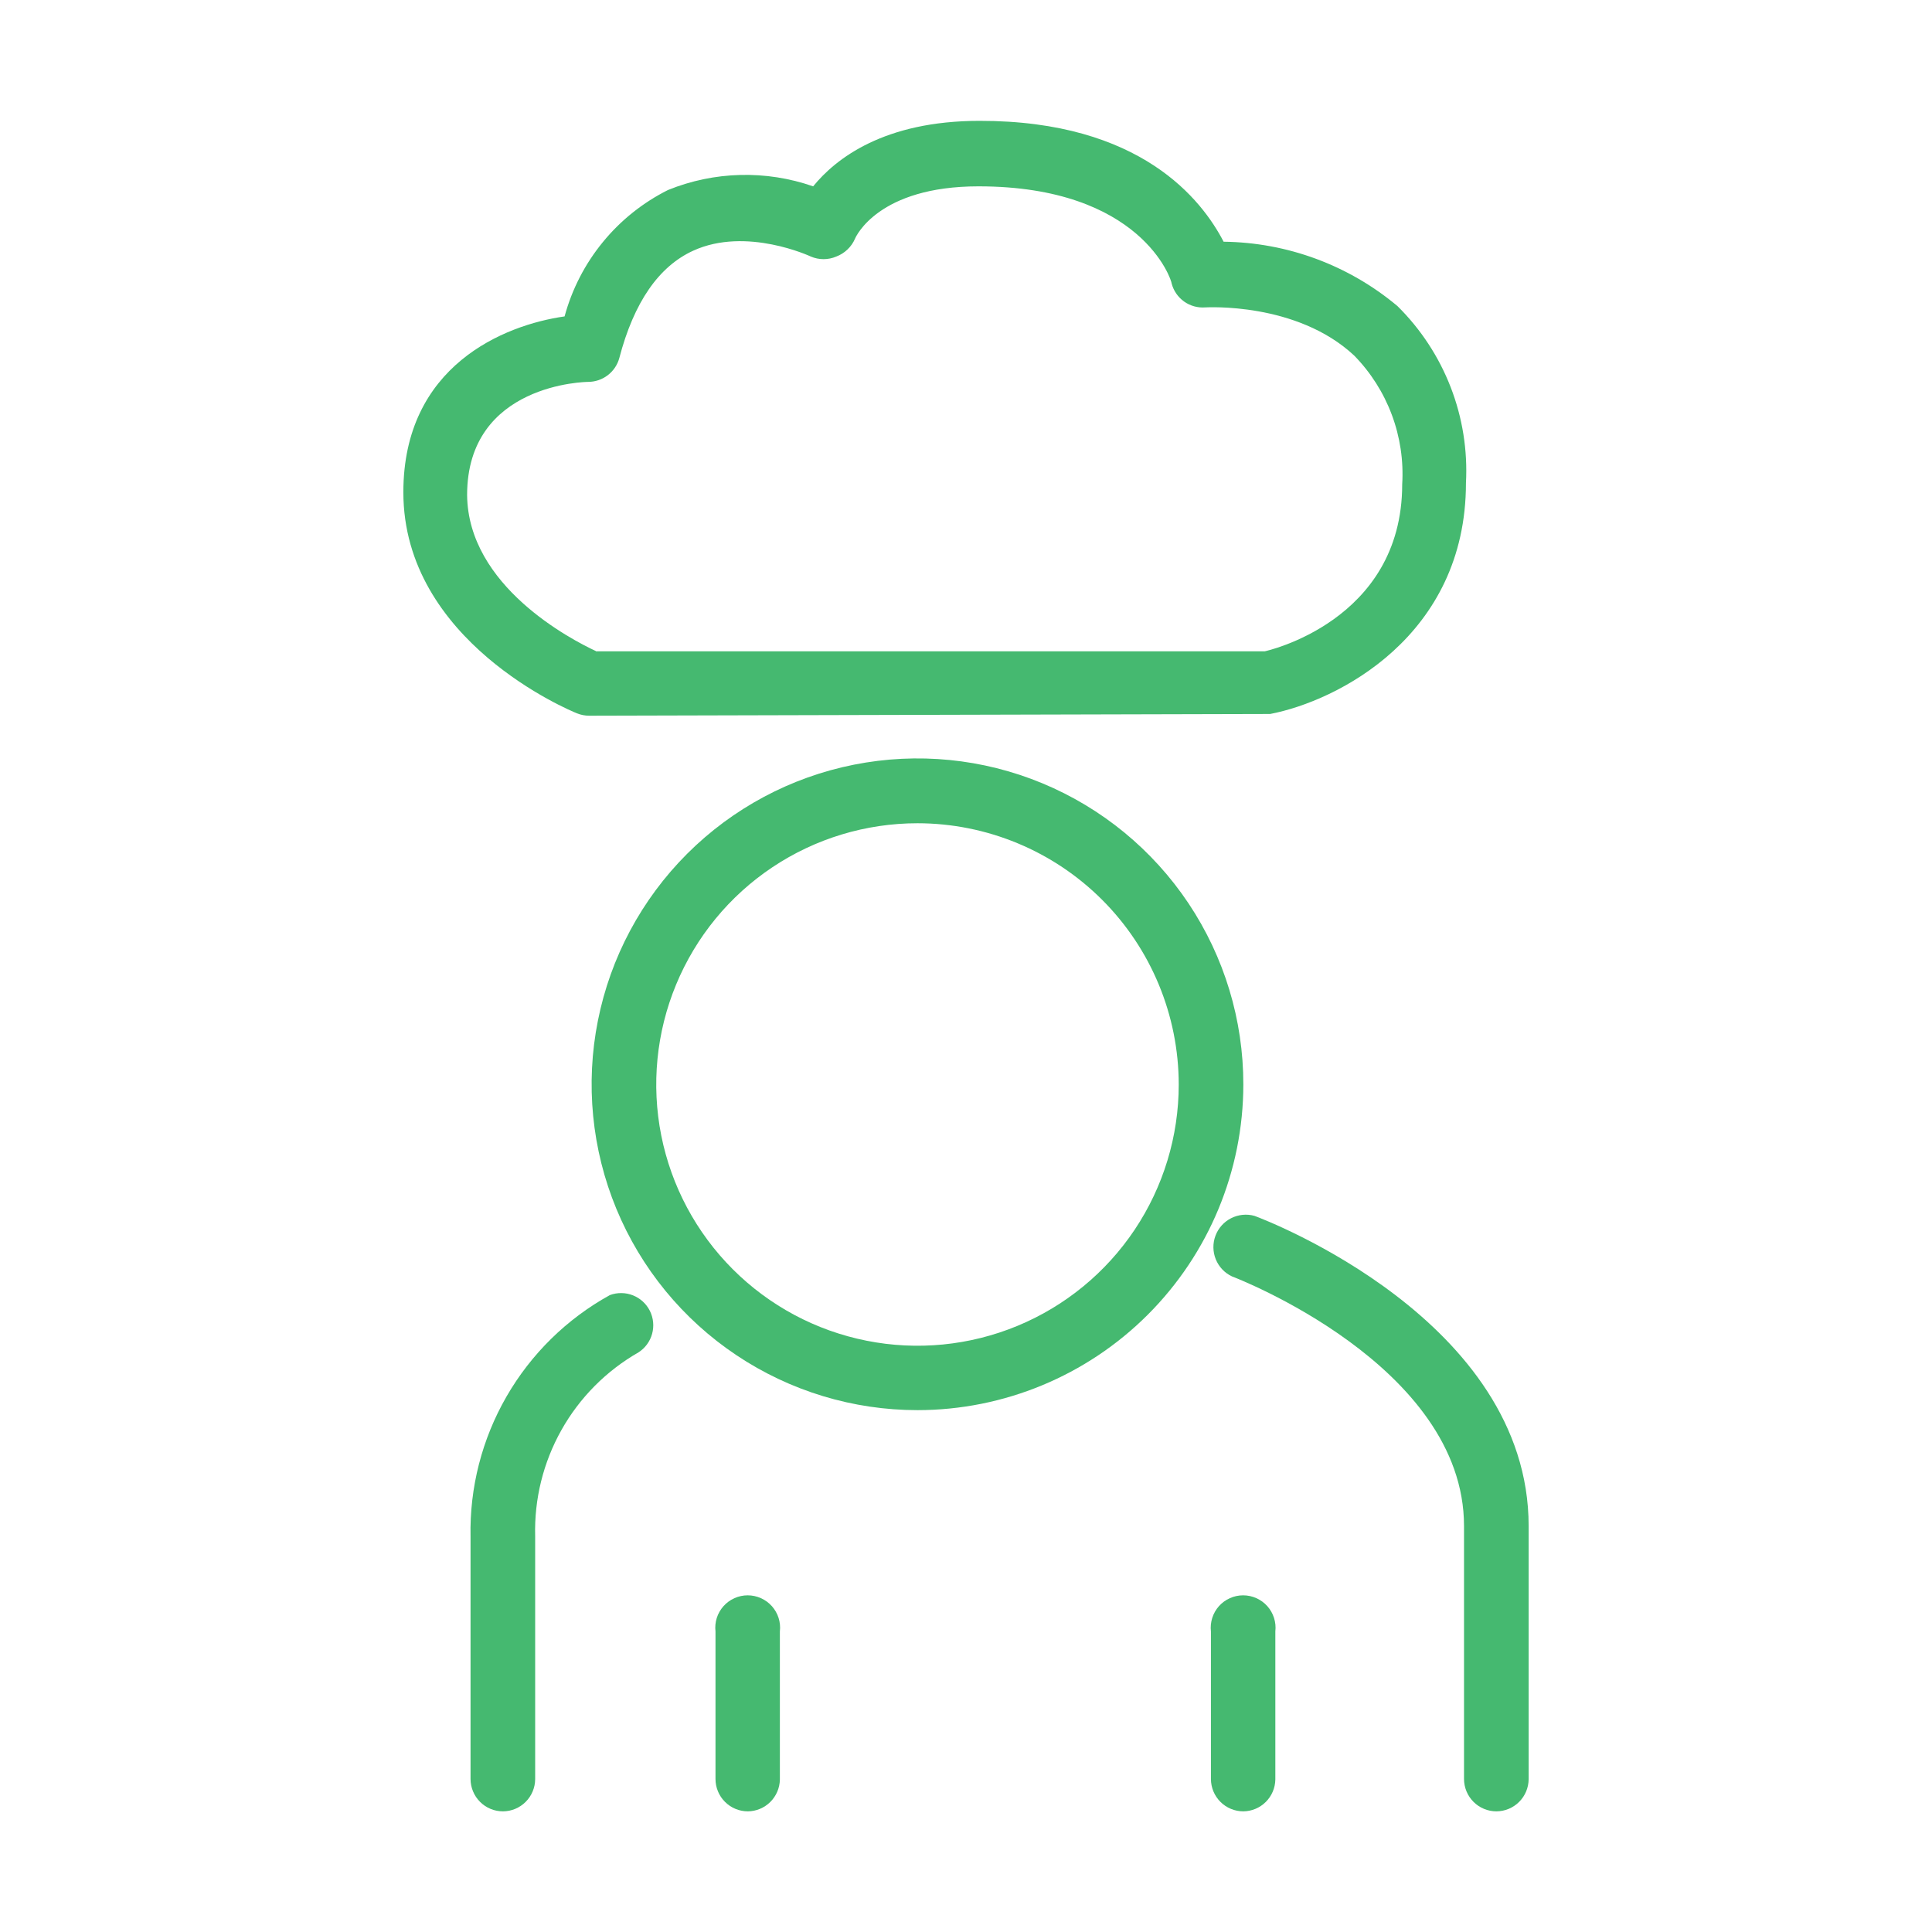
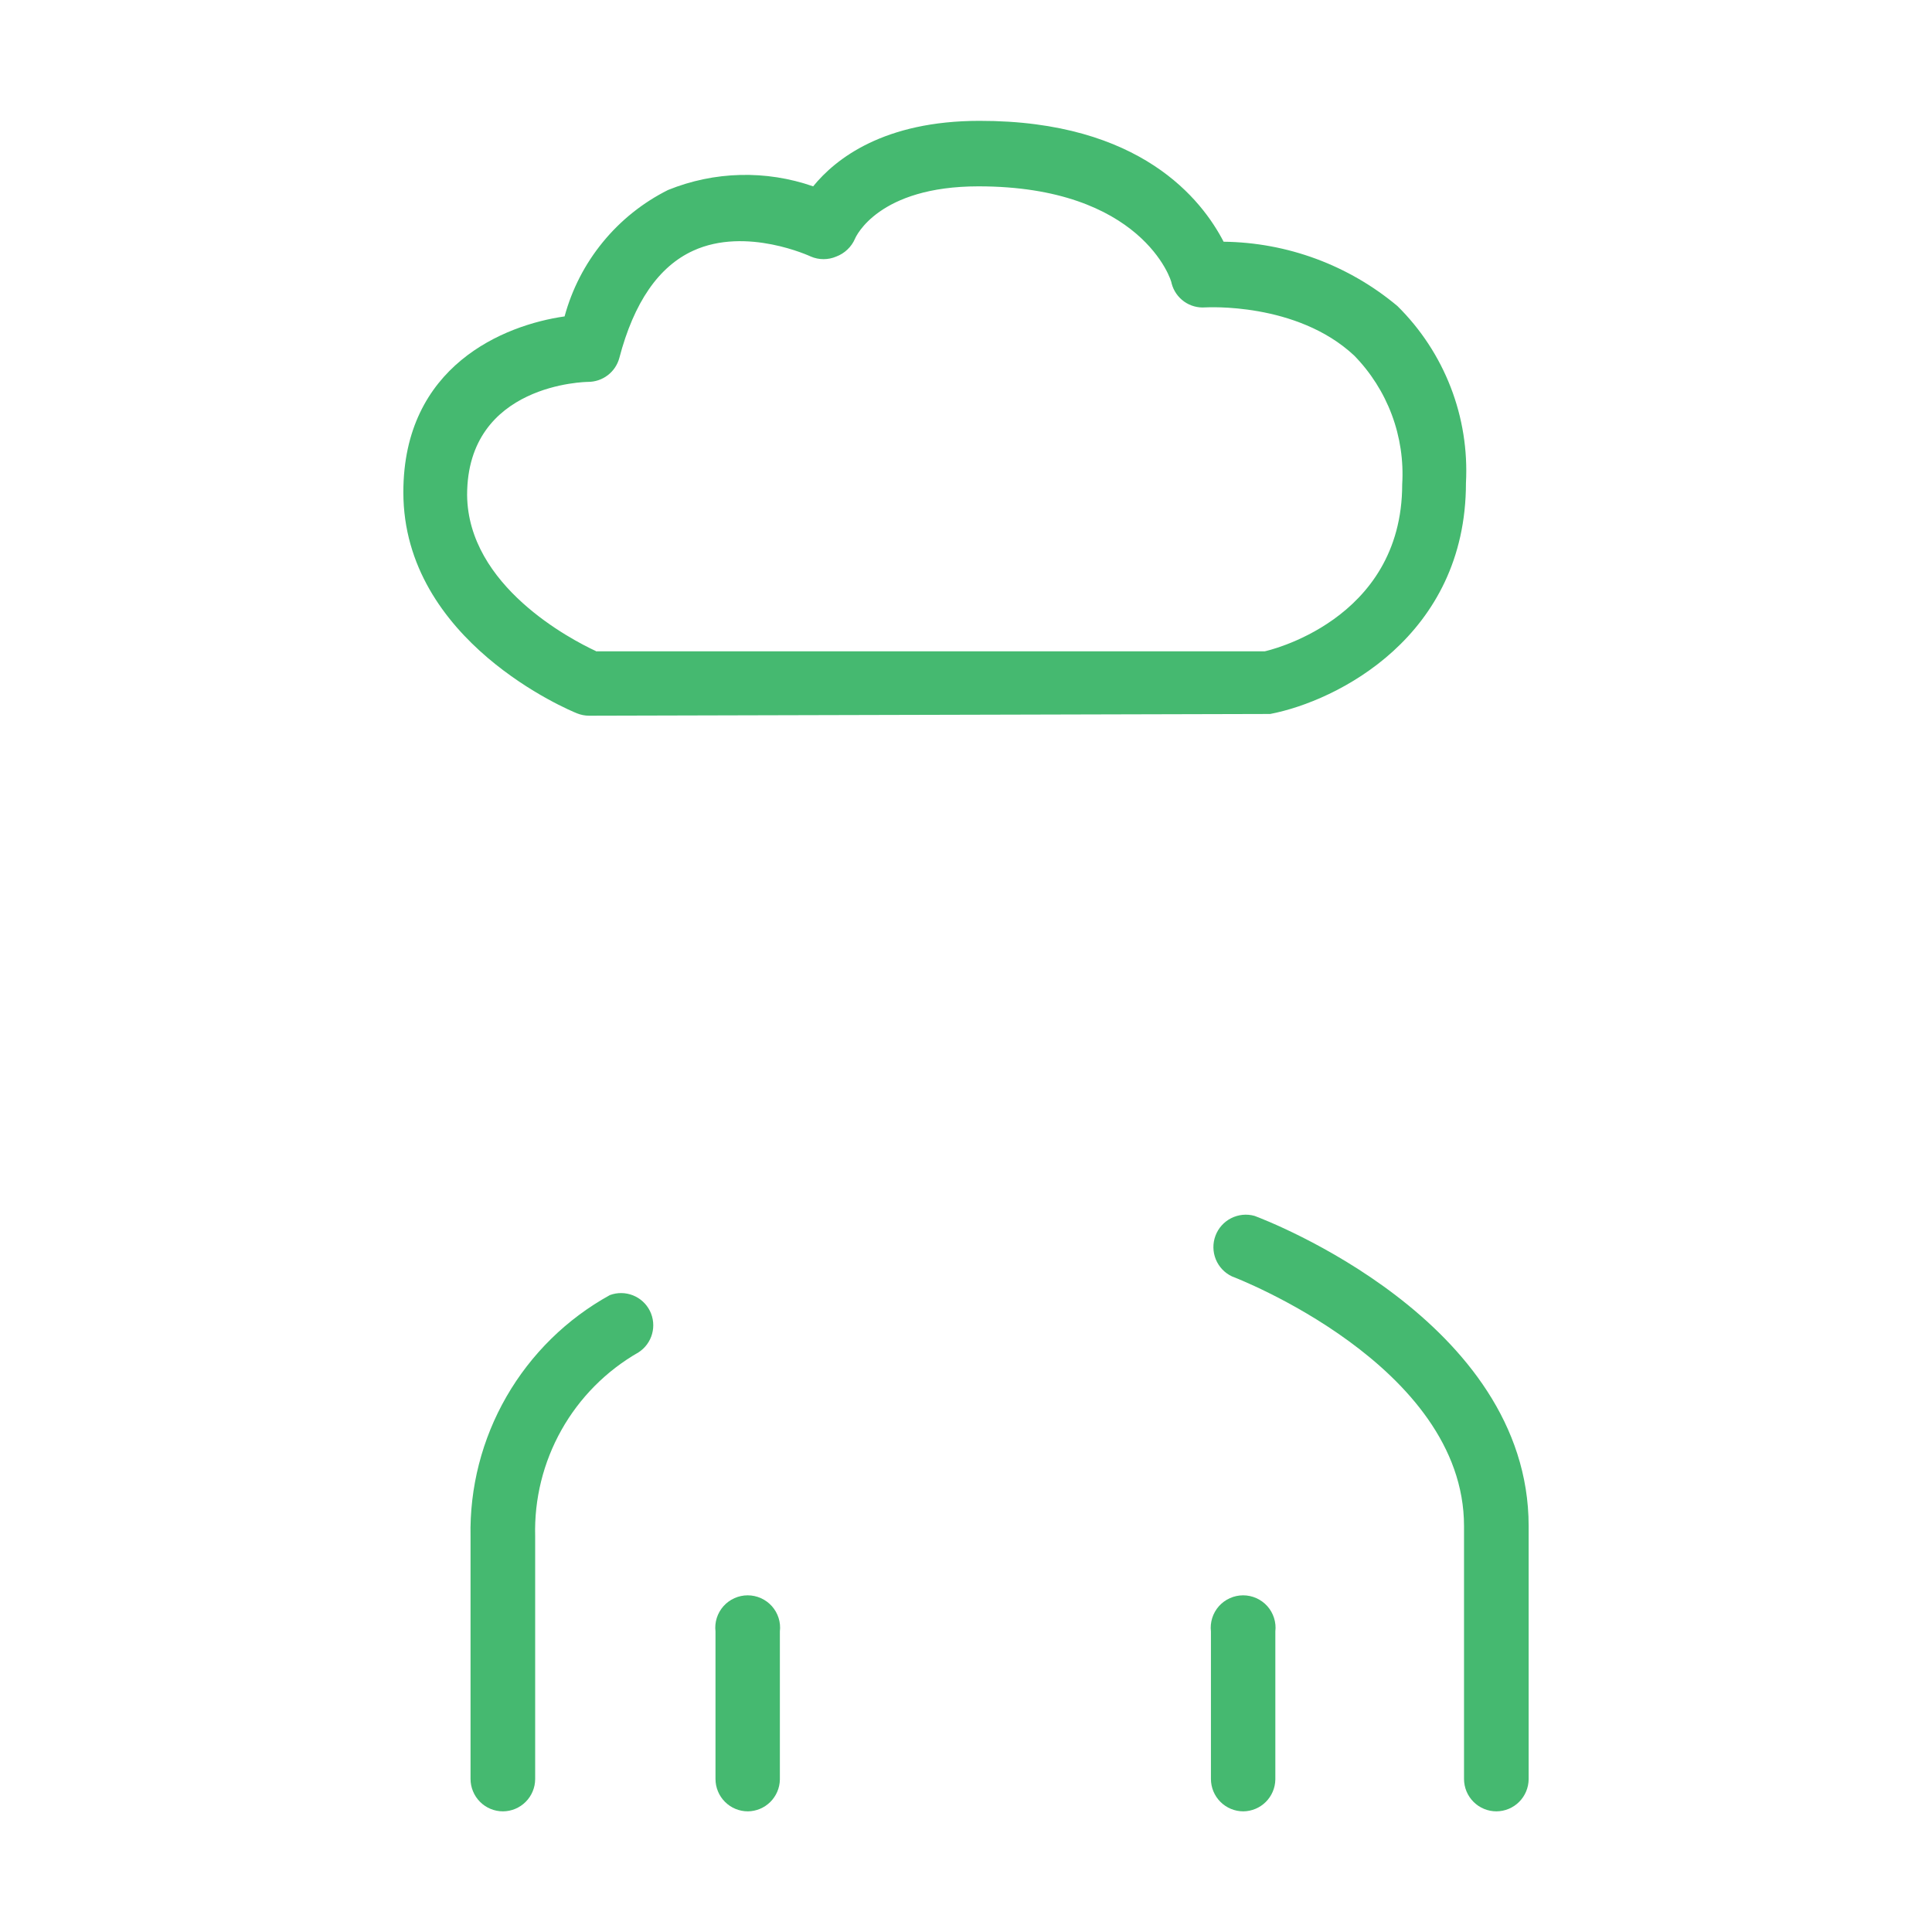
<svg xmlns="http://www.w3.org/2000/svg" width="80" height="80" viewBox="0 0 80 80" fill="none">
  <path d="M24.391 29.636C24.22 29.635 24.052 29.602 23.893 29.538C23.6 29.422 16.702 26.56 16.702 20.382C16.702 15.147 20.871 13.458 23.378 13.102C23.683 11.977 24.222 10.929 24.961 10.027C25.699 9.124 26.62 8.388 27.662 7.867C29.581 7.089 31.716 7.035 33.671 7.716C34.604 6.569 36.604 5.004 40.56 5.004C47.253 4.996 49.778 8.293 50.667 10.009C53.303 10.039 55.847 10.981 57.867 12.675C58.83 13.627 59.581 14.771 60.07 16.034C60.559 17.296 60.774 18.648 60.702 20C60.702 26.347 55.369 29.031 52.596 29.564L24.391 29.636ZM24.675 26.969H52.373C52.373 26.969 58.062 25.751 58.062 20.053C58.122 19.075 57.975 18.094 57.632 17.175C57.289 16.257 56.757 15.42 56.071 14.72C53.689 12.498 49.947 12.729 49.902 12.729C49.592 12.752 49.284 12.666 49.031 12.486C48.778 12.305 48.596 12.043 48.516 11.742C48.516 11.591 47.253 7.716 40.516 7.716C36.373 7.716 35.44 9.796 35.404 9.884C35.331 10.053 35.225 10.205 35.092 10.331C34.959 10.458 34.803 10.557 34.631 10.622C34.464 10.694 34.284 10.731 34.102 10.731C33.92 10.731 33.74 10.694 33.573 10.622C33.573 10.622 30.907 9.369 28.702 10.382C27.28 11.031 26.249 12.515 25.644 14.827C25.567 15.109 25.399 15.359 25.166 15.537C24.933 15.715 24.649 15.812 24.355 15.813C24.302 15.813 19.342 15.867 19.342 20.498C19.378 24.267 23.644 26.48 24.675 26.96V26.969Z" fill="#45B970" />
-   <path d="M37.991 58.391C35.322 58.391 32.713 57.599 30.494 56.116C28.274 54.633 26.545 52.525 25.524 50.059C24.503 47.593 24.236 44.88 24.758 42.262C25.279 39.644 26.565 37.24 28.453 35.353C30.341 33.467 32.746 32.182 35.364 31.663C37.982 31.143 40.696 31.411 43.161 32.434C45.626 33.457 47.733 35.188 49.215 37.408C50.696 39.628 51.486 42.237 51.484 44.907C51.48 48.483 50.056 51.911 47.527 54.439C44.997 56.968 41.568 58.389 37.991 58.391ZM37.991 34.089C35.852 34.089 33.76 34.723 31.981 35.912C30.202 37.1 28.816 38.79 27.997 40.767C27.178 42.743 26.964 44.919 27.381 47.017C27.799 49.115 28.829 51.043 30.342 52.556C31.855 54.069 33.782 55.099 35.881 55.516C37.979 55.934 40.154 55.72 42.131 54.901C44.108 54.082 45.797 52.696 46.986 50.917C48.174 49.138 48.809 47.046 48.809 44.907C48.806 42.038 47.666 39.288 45.638 37.26C43.61 35.232 40.859 34.091 37.991 34.089Z" fill="#45B970" />
  <path d="M20.827 75.004C20.65 75.004 20.476 74.97 20.313 74.902C20.15 74.835 20.002 74.736 19.878 74.611C19.753 74.487 19.654 74.339 19.587 74.176C19.519 74.013 19.484 73.838 19.484 73.662V63.635C19.442 61.6 19.957 59.591 20.974 57.827C21.991 56.063 23.47 54.61 25.253 53.627C25.562 53.512 25.902 53.516 26.208 53.637C26.514 53.758 26.764 53.987 26.911 54.282C27.057 54.577 27.09 54.915 27.002 55.232C26.915 55.549 26.713 55.823 26.436 56C25.102 56.764 24 57.874 23.248 59.214C22.495 60.554 22.119 62.072 22.16 63.609V73.671C22.158 74.024 22.016 74.362 21.767 74.611C21.517 74.861 21.18 75.002 20.827 75.004Z" fill="#45B970" />
  <path d="M61.964 75.004C61.788 75.004 61.614 74.97 61.451 74.902C61.288 74.835 61.14 74.736 61.015 74.611C60.891 74.487 60.792 74.339 60.724 74.176C60.657 74.013 60.622 73.838 60.622 73.662V63.191C60.622 56.524 51.111 52.889 51.013 52.853C50.709 52.71 50.47 52.457 50.343 52.146C50.217 51.834 50.211 51.486 50.329 51.171C50.446 50.856 50.677 50.596 50.977 50.444C51.277 50.291 51.623 50.256 51.947 50.347C52.409 50.516 63.298 54.675 63.298 63.191V73.671C63.295 74.024 63.154 74.362 62.905 74.611C62.655 74.861 62.317 75.002 61.964 75.004Z" fill="#45B970" />
  <path d="M30.969 75.004C30.793 75.004 30.618 74.97 30.455 74.902C30.292 74.835 30.144 74.736 30.02 74.611C29.895 74.487 29.796 74.339 29.729 74.176C29.661 74.013 29.627 73.838 29.627 73.662V67.555C29.605 67.368 29.623 67.177 29.68 66.996C29.737 66.816 29.832 66.65 29.958 66.508C30.084 66.367 30.238 66.254 30.411 66.177C30.584 66.099 30.771 66.059 30.96 66.059C31.149 66.059 31.336 66.099 31.509 66.177C31.682 66.254 31.836 66.367 31.962 66.508C32.088 66.65 32.183 66.816 32.24 66.996C32.297 67.177 32.315 67.368 32.293 67.555V73.689C32.286 74.037 32.144 74.369 31.897 74.615C31.65 74.86 31.317 75 30.969 75.004Z" fill="#45B970" />
  <path d="M51.484 75.004C51.308 75.004 51.134 74.97 50.971 74.902C50.808 74.835 50.66 74.736 50.535 74.611C50.411 74.487 50.312 74.339 50.244 74.176C50.177 74.013 50.142 73.838 50.142 73.662V67.555C50.12 67.368 50.139 67.177 50.196 66.996C50.253 66.816 50.347 66.65 50.473 66.508C50.599 66.367 50.754 66.254 50.926 66.177C51.099 66.099 51.286 66.059 51.475 66.059C51.665 66.059 51.852 66.099 52.025 66.177C52.197 66.254 52.352 66.367 52.478 66.508C52.604 66.65 52.698 66.816 52.755 66.996C52.812 67.177 52.831 67.368 52.809 67.555V73.689C52.802 74.037 52.66 74.369 52.413 74.615C52.166 74.86 51.833 75 51.484 75.004Z" fill="#45B970" />
</svg>